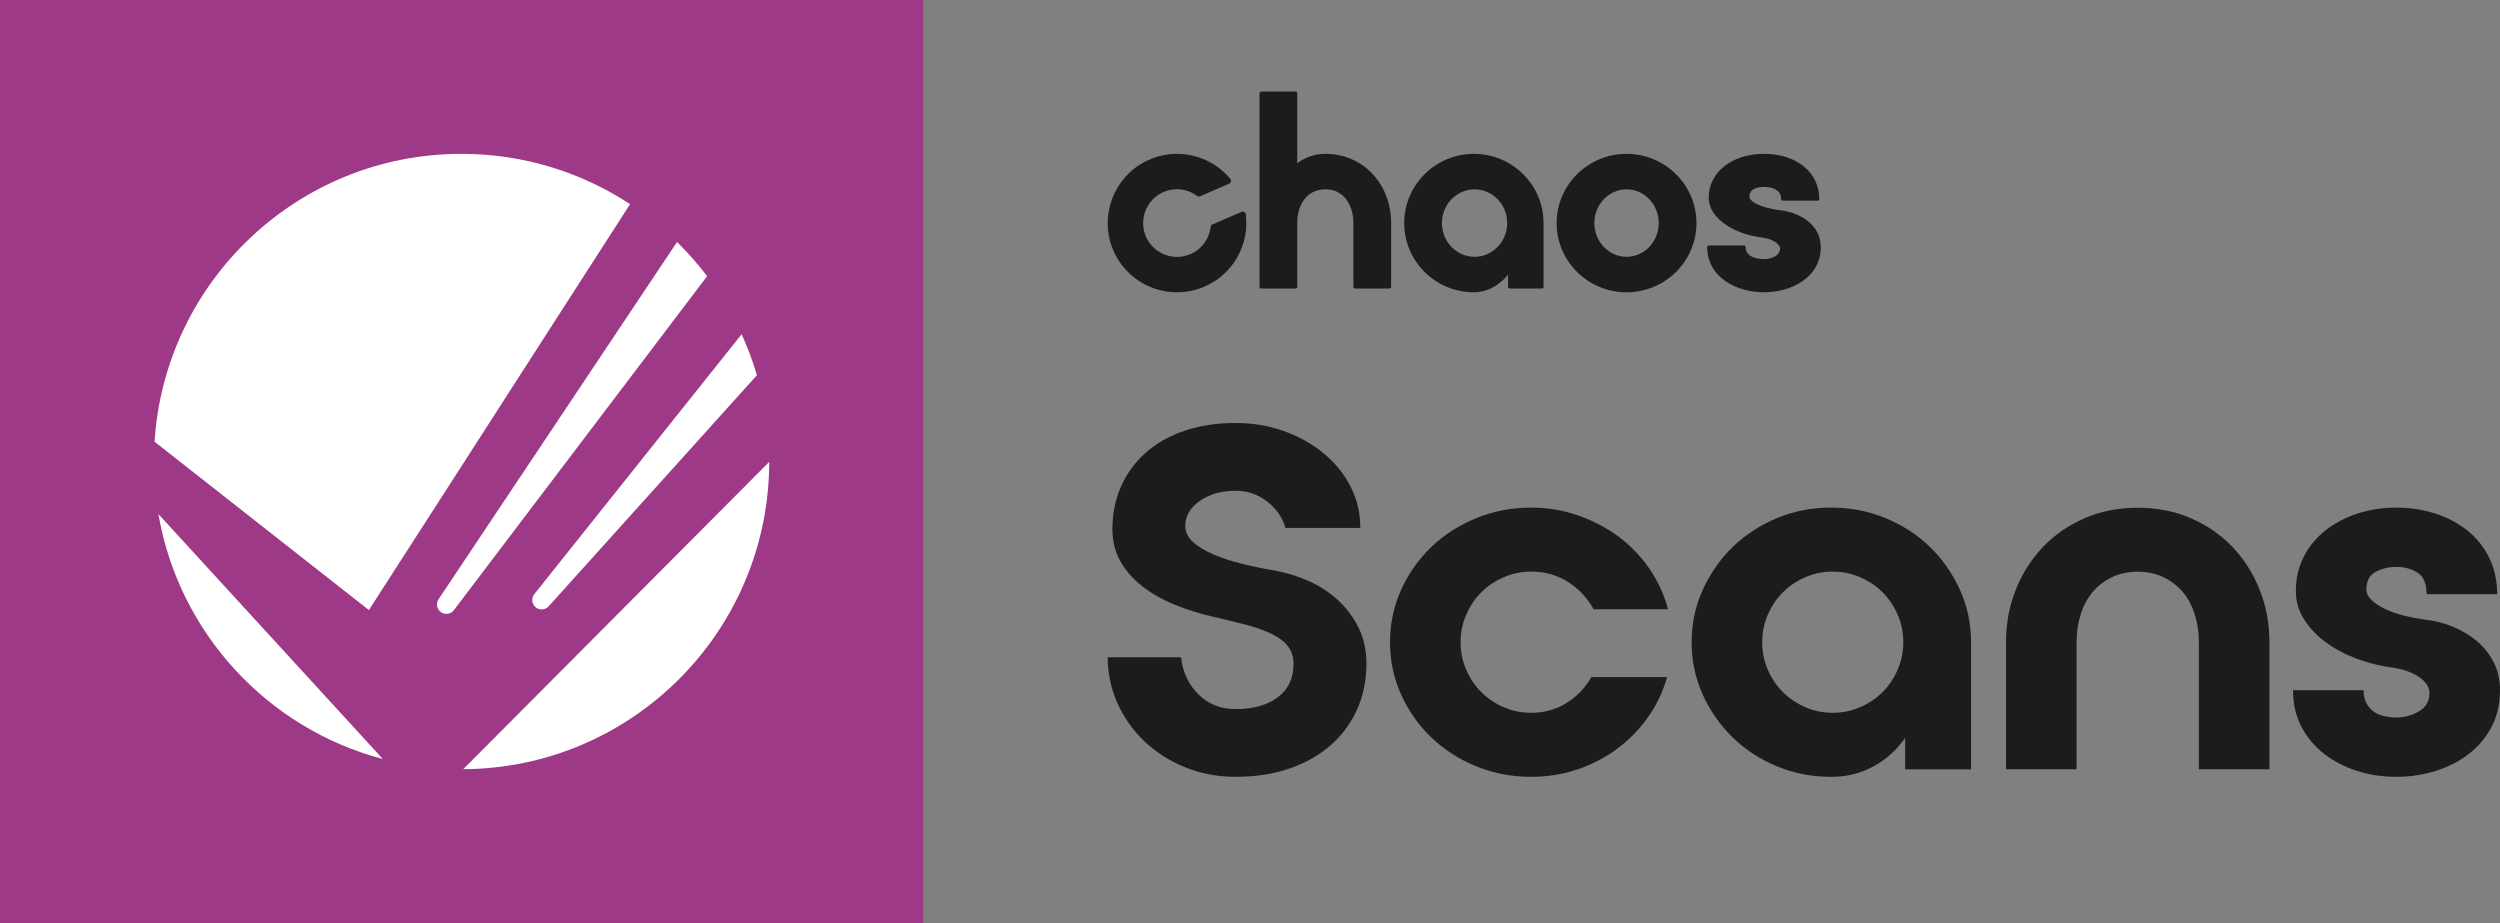
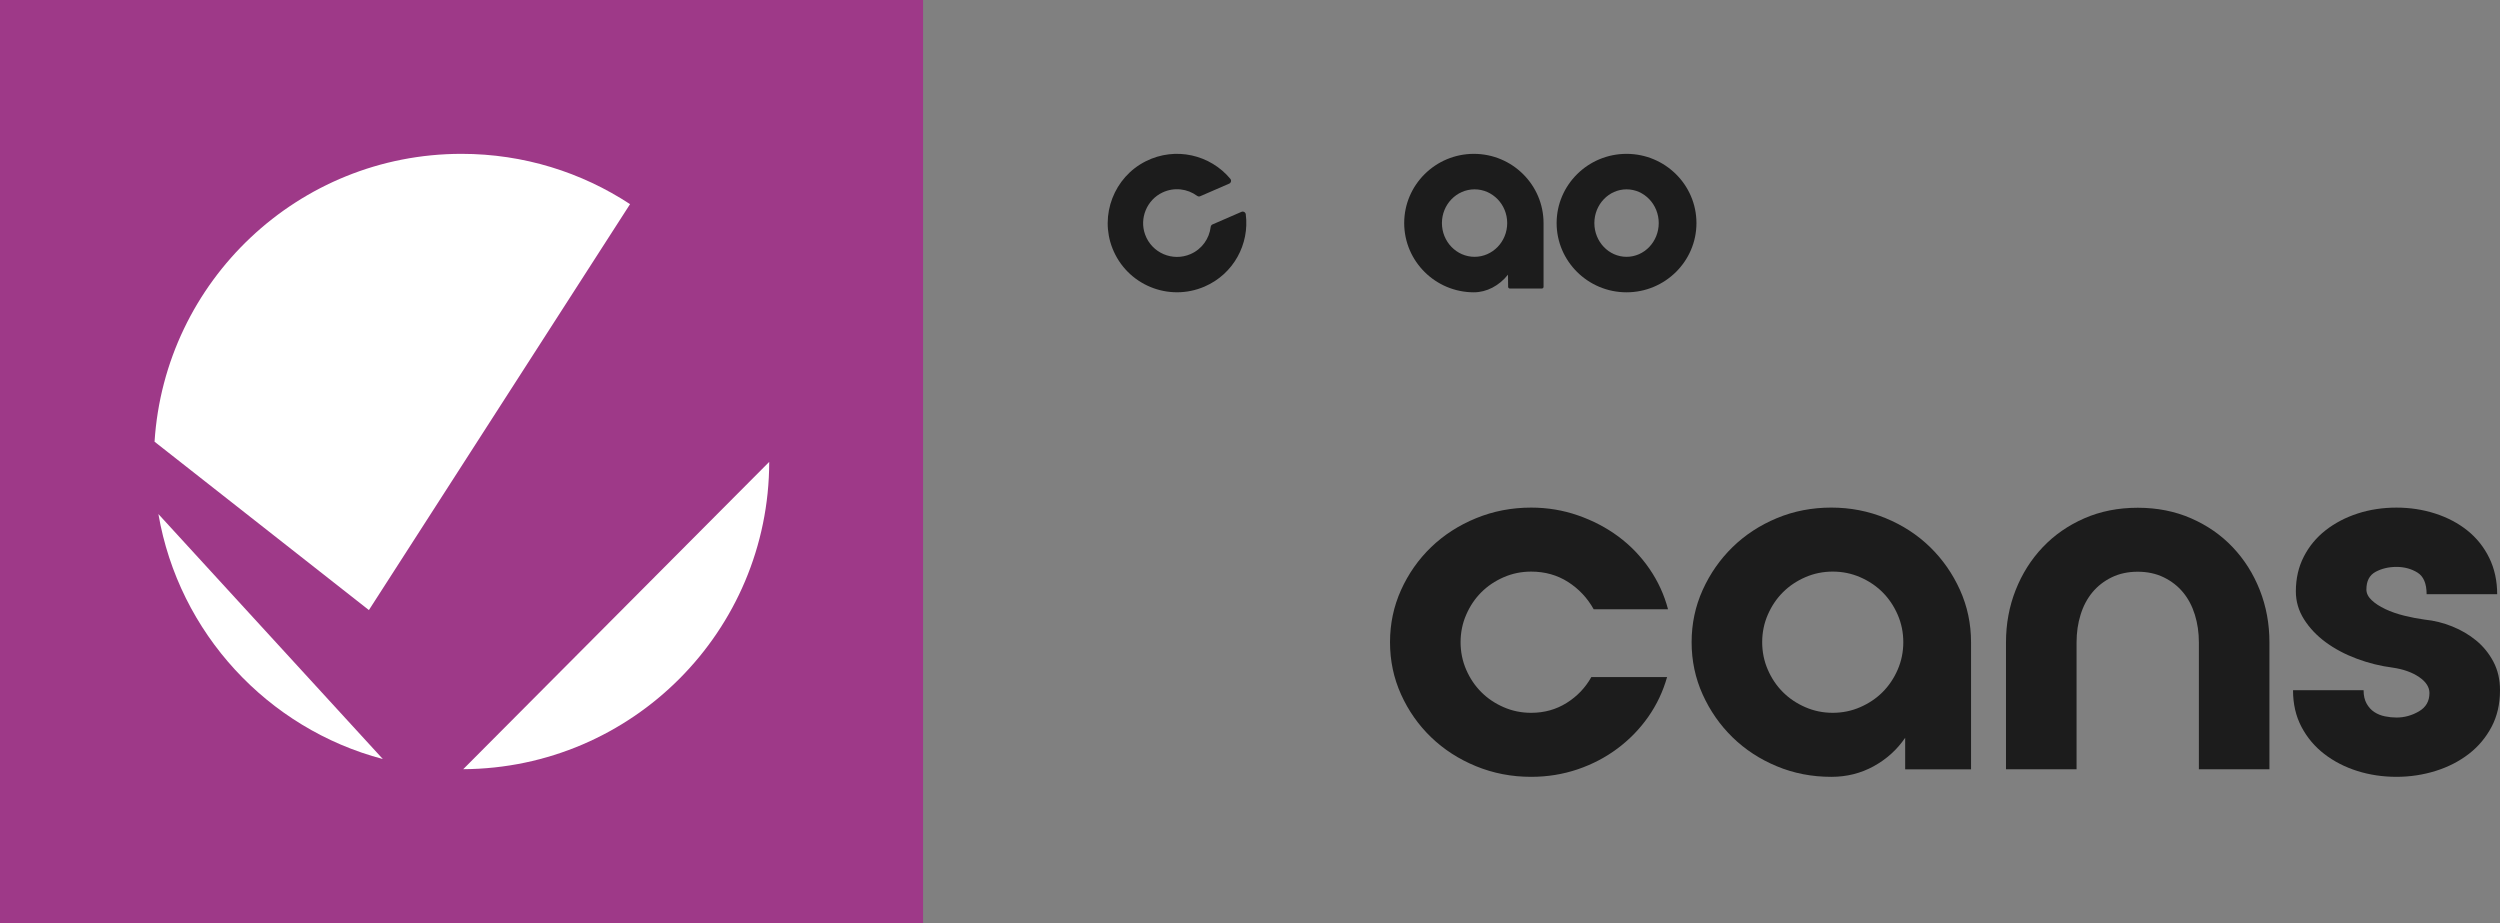
<svg xmlns="http://www.w3.org/2000/svg" id="Layer_1" x="0px" y="0px" width="270.833px" height="100px" viewBox="0 0 270.833 100" style="enable-background:new 0 0 270.833 100;" xml:space="preserve">
  <rect x="0" y="0" width="270.833" height="100" fill="#808080" stroke="none" />
  <g id="Products" />
  <g id="Products_1_" />
  <g id="Products_2_" />
  <g id="Products_3_" />
  <g id="Products_4_" />
  <g id="Products_5_" />
  <g id="Products_6_" />
  <g id="Products_7_" />
  <g id="Layer_1_4_">
    <g>
-       <path style="fill:#1C1C1C;" d="M192.746,22.757c-1.748-0.198-3.225-0.865-3.225-1.455   c0-0.911,0.987-1.046,1.577-1.046c0.557,0,1.856,0.127,1.856,1.301   c0,0.101,0.074,0.183,0.165,0.183h3.803c0.091,0,0.165-0.082,0.165-0.183   c0-2.88-2.462-4.891-5.988-4.891c-3.47,0-5.989,1.993-5.989,4.737   c0,2.375,2.965,4.001,5.754,4.326c1.236,0.154,1.975,0.732,1.975,1.2   c0,0.745-0.897,1.147-1.74,1.147c-0.332,0-1.986-0.063-1.986-1.301   c0-0.102-0.074-0.183-0.165-0.183h-3.836c-0.091,0-0.165,0.082-0.165,0.183   c0,3.211,3.095,4.89,6.152,4.89c3.057,0,6.152-1.679,6.152-4.89   C197.25,24.333,194.988,22.997,192.746,22.757" />
-       <path style="fill:#1C1C1C;" d="M143.576,16.665c-1.115,0-2.159,0.353-3.041,1.024v-7.59   c0-0.101-0.082-0.183-0.184-0.183h-3.719c-0.101,0-0.184,0.082-0.184,0.183   v20.975c0,0.101,0.082,0.183,0.184,0.183h3.719c0.102,0,0.184-0.082,0.184-0.183   v-6.934c0-1.806,0.94-3.63,3.041-3.63c2.101,0,3.041,1.836,3.041,3.655v6.908   c0,0.101,0.082,0.183,0.184,0.183h3.72c0.101,0,0.183-0.082,0.183-0.183v-6.908   C150.703,19.889,147.639,16.665,143.576,16.665" />
      <path style="fill:#1C1C1C;" d="M163.28,24.167c0,2.015-1.587,3.655-3.536,3.655   c-1.95,0-3.536-1.64-3.536-3.655s1.587-3.655,3.536-3.655   C161.693,20.512,163.28,22.152,163.28,24.167 M159.669,16.667   c-4.161,0-7.548,3.365-7.548,7.5c0,4.135,3.387,7.5,7.548,7.5   c1.381,0,2.729-0.704,3.695-1.908l0.016,1.318   c0.001,0.1,0.083,0.181,0.183,0.181h3.472c0.101,0,0.182-0.082,0.182-0.183   v-6.908C167.217,20.031,163.832,16.667,159.669,16.667" />
      <path style="fill:#1C1C1C;" d="M179.696,24.167c0,2.015-1.565,3.655-3.487,3.655   s-3.487-1.64-3.487-3.655s1.564-3.655,3.487-3.655   S179.696,22.152,179.696,24.167 M176.208,16.667c-4.176,0-7.574,3.365-7.574,7.5   c0,4.135,3.398,7.5,7.574,7.5s7.574-3.365,7.574-7.5   C183.782,20.031,180.384,16.667,176.208,16.667" />
      <path style="fill:#1C1C1C;" d="M128.973,27.528c-1.931,0.838-4.189-0.111-4.919-2.118   c-0.64-1.763,0.189-3.762,1.889-4.56c1.27-0.596,2.696-0.404,3.743,0.365   c0.099,0.072,0.226,0.092,0.338,0.042l3.138-1.362   c0.204-0.088,0.267-0.348,0.127-0.518c-2.165-2.605-5.929-3.523-9.155-1.911   c-3.44,1.72-5.025,5.84-3.626,9.417c1.558,3.986,6.102,5.848,9.996,4.158   c3.137-1.361,4.871-4.604,4.455-7.829c-0.028-0.219-0.261-0.35-0.465-0.262   l-3.138,1.362c-0.112,0.049-0.185,0.154-0.199,0.276   C131.008,25.844,130.216,26.988,128.973,27.528" />
      <rect x="0" style="fill:#9E3988;" width="100" height="100" />
      <g>
-         <path style="fill:#FFFFFF;" d="M58.592,66.018c0.319,0.027,0.644-0.095,0.865-0.357    l22.539-25.009c-0.446-1.53-0.999-3.014-1.651-4.445l-22.442,28.135    c-0.364,0.43-0.312,1.073,0.117,1.437    C58.189,65.922,58.388,66.001,58.592,66.018z" />
-         <path style="fill:#FFFFFF;" d="M73.346,26.216L47.529,64.893    c-0.327,0.459-0.22,1.095,0.239,1.422c0.18,0.127,0.386,0.189,0.589,0.189    c0.32,0,0.634-0.149,0.832-0.429l27.415-36.155    C75.61,28.605,74.52,27.369,73.346,26.216z" />
        <path style="fill:#FFFFFF;" d="M39.964,66.092L68.256,22.115    c-5.245-3.441-11.515-5.449-18.256-5.449c-17.687,0-32.148,13.778-33.257,31.185    L39.964,66.092z" />
        <path style="fill:#FFFFFF;" d="M50.183,83.329C68.495,83.23,83.312,68.368,83.332,50.038    L50.183,83.329z" />
        <path style="fill:#FFFFFF;" d="M17.16,55.689c2.218,12.888,11.827,23.244,24.313,26.539    L17.16,55.689z" />
      </g>
-       <path style="fill:#1C1C1C;" d="M138.194,61.828c1.256,0.239,2.472,0.621,3.643,1.145   c1.173,0.53,2.217,1.217,3.135,2.067c0.917,0.849,1.655,1.844,2.216,2.982   c0.562,1.14,0.842,2.437,0.842,3.899c0,1.768-0.331,3.399-0.993,4.895   c-0.663,1.495-1.607,2.786-2.83,3.872c-1.222,1.089-2.709,1.939-4.459,2.55   c-1.749,0.613-3.711,0.917-5.886,0.917c-1.97,0-3.805-0.349-5.503-1.044   c-1.7-0.697-3.169-1.64-4.408-2.829c-1.24-1.189-2.209-2.565-2.905-4.129   c-0.697-1.562-1.046-3.211-1.046-4.946h7.95   c0.17,1.6,0.791,2.934,1.862,4.002c1.07,1.07,2.421,1.608,4.051,1.608   c1.903,0,3.423-0.426,4.561-1.275c1.138-0.849,1.708-2.057,1.708-3.62   c0-0.747-0.196-1.376-0.587-1.885c-0.39-0.512-0.96-0.953-1.708-1.326   c-0.747-0.374-1.655-0.707-2.725-0.993c-1.071-0.288-2.285-0.586-3.644-0.893   c-1.494-0.339-2.905-0.782-4.229-1.326c-1.326-0.542-2.49-1.205-3.492-1.987   c-1.003-0.782-1.792-1.683-2.37-2.703c-0.579-1.019-0.866-2.192-0.866-3.517   c0-1.664,0.314-3.202,0.942-4.614c0.629-1.408,1.52-2.624,2.675-3.644   c1.155-1.02,2.556-1.811,4.205-2.372c1.647-0.559,3.492-0.839,5.529-0.839   c1.835,0,3.567,0.287,5.198,0.866c1.631,0.579,3.065,1.376,4.306,2.396   c1.24,1.02,2.217,2.216,2.93,3.593c0.714,1.376,1.071,2.88,1.071,4.512   h-8.104c-0.339-1.154-1.011-2.114-2.012-2.88   c-1.004-0.766-2.132-1.148-3.39-1.148c-1.529,0-2.82,0.367-3.874,1.097   c-1.054,0.731-1.579,1.64-1.579,2.727c0,0.646,0.28,1.224,0.842,1.734   c0.56,0.509,1.299,0.96,2.216,1.35c0.918,0.39,1.962,0.731,3.135,1.019   C135.773,61.377,136.97,61.624,138.194,61.828" />
      <path style="fill:#1C1C1C;" d="M165.873,61.924c-1.054,0-2.047,0.203-2.981,0.612   c-0.936,0.408-1.741,0.952-2.421,1.632c-0.681,0.68-1.224,1.487-1.631,2.422   c-0.407,0.935-0.611,1.93-0.611,2.983c0,1.054,0.204,2.047,0.611,2.983   c0.407,0.936,0.95,1.742,1.631,2.421c0.68,0.683,1.485,1.226,2.421,1.633   c0.934,0.408,1.927,0.612,2.981,0.612c1.426,0,2.709-0.357,3.847-1.072   c1.138-0.712,2.031-1.647,2.677-2.804h8.204   c-0.442,1.565-1.122,3.001-2.039,4.309c-0.917,1.309-2.023,2.448-3.312,3.416   c-1.292,0.97-2.736,1.726-4.332,2.271c-1.598,0.543-3.28,0.815-5.045,0.815   c-2.107,0-4.095-0.382-5.962-1.147c-1.87-0.767-3.492-1.811-4.868-3.137   c-1.375-1.325-2.462-2.871-3.261-4.64c-0.799-1.768-1.197-3.653-1.197-5.66   c0-2.005,0.398-3.891,1.197-5.661c0.799-1.766,1.886-3.314,3.261-4.64   c1.377-1.324,2.998-2.37,4.868-3.134c1.867-0.766,3.855-1.148,5.962-1.148   c1.765,0,3.457,0.28,5.07,0.842c1.614,0.561,3.075,1.324,4.383,2.293   c1.307,0.97,2.429,2.134,3.364,3.492c0.933,1.361,1.604,2.823,2.012,4.387   h-8.052c-0.681-1.224-1.606-2.209-2.777-2.958   C168.701,62.298,167.368,61.924,165.873,61.924" />
      <path style="fill:#1C1C1C;" d="M198.394,54.989c2.072,0,4.033,0.382,5.885,1.147   c1.852,0.764,3.455,1.811,4.816,3.136c1.359,1.326,2.437,2.874,3.237,4.642   c0.796,1.769,1.197,3.653,1.197,5.66v13.767h-7.136v-3.416   c-0.882,1.293-2.02,2.32-3.412,3.085c-1.394,0.766-2.922,1.148-4.587,1.148   c-2.108,0-4.077-0.382-5.911-1.148c-1.838-0.764-3.433-1.81-4.792-3.134   c-1.358-1.326-2.437-2.874-3.236-4.64c-0.799-1.769-1.197-3.656-1.197-5.661   c0-2.006,0.398-3.891,1.197-5.66c0.799-1.768,1.878-3.315,3.236-4.642   c1.359-1.325,2.954-2.371,4.792-3.136C194.316,55.371,196.285,54.989,198.394,54.989    M198.547,77.221c1.053,0,2.045-0.204,2.981-0.613   c0.934-0.408,1.74-0.951,2.421-1.632c0.68-0.679,1.222-1.486,1.631-2.421   c0.407-0.935,0.611-1.929,0.611-2.983c0-1.054-0.204-2.047-0.611-2.983   c-0.409-0.935-0.952-1.743-1.631-2.422c-0.681-0.68-1.486-1.224-2.421-1.632   c-0.936-0.408-1.927-0.612-2.981-0.612c-1.054,0-2.047,0.204-2.981,0.612   c-0.936,0.408-1.741,0.952-2.421,1.632c-0.681,0.679-1.224,1.487-1.631,2.422   c-0.407,0.936-0.611,1.929-0.611,2.983c0,1.054,0.204,2.048,0.611,2.983   c0.407,0.935,0.95,1.742,1.631,2.421c0.68,0.681,1.485,1.224,2.421,1.632   C196.5,77.017,197.493,77.221,198.547,77.221" />
      <path style="fill:#1C1C1C;" d="M231.586,55.006c2.107,0,4.034,0.382,5.785,1.146   c1.749,0.765,3.253,1.809,4.509,3.135c1.257,1.324,2.234,2.871,2.931,4.638   c0.696,1.767,1.044,3.651,1.044,5.656V83.339h-7.644V69.581   c0-1.052-0.145-2.047-0.433-2.981c-0.29-0.934-0.714-1.74-1.275-2.421   c-0.56-0.68-1.257-1.222-2.09-1.631c-0.832-0.407-1.775-0.611-2.828-0.611   c-1.054,0-1.996,0.204-2.828,0.611c-0.832,0.409-1.528,0.952-2.088,1.631   c-0.56,0.681-0.987,1.486-1.275,2.421c-0.29,0.934-0.433,1.929-0.433,2.981   V83.339H217.316V69.581c0-2.005,0.349-3.89,1.046-5.656   c0.696-1.767,1.673-3.313,2.93-4.638c1.257-1.326,2.76-2.37,4.51-3.135   C227.551,55.388,229.48,55.006,231.586,55.006" />
      <path style="fill:#1C1C1C;" d="M262.68,67.125c1.019,0.102,2.012,0.349,2.981,0.74   c0.968,0.39,1.835,0.9,2.599,1.529s1.385,1.395,1.86,2.295   c0.476,0.901,0.713,1.93,0.713,3.085c0,1.497-0.306,2.822-0.918,3.976   c-0.611,1.157-1.435,2.135-2.47,2.933c-1.038,0.799-2.234,1.411-3.592,1.837   c-1.36,0.422-2.771,0.636-4.232,0.636c-1.494,0-2.913-0.213-4.254-0.636   c-1.343-0.426-2.532-1.038-3.568-1.837c-1.036-0.798-1.859-1.776-2.47-2.933   c-0.611-1.155-0.918-2.48-0.918-3.976h7.644c0,0.579,0.11,1.064,0.331,1.454   c0.221,0.392,0.501,0.696,0.842,0.917c0.339,0.221,0.721,0.374,1.146,0.459   c0.425,0.086,0.84,0.129,1.248,0.129c0.85,0,1.657-0.221,2.421-0.664   c0.765-0.441,1.147-1.105,1.147-1.989c0-0.645-0.374-1.222-1.121-1.734   c-0.748-0.51-1.7-0.849-2.855-1.019c-1.324-0.169-2.623-0.492-3.898-0.968   c-1.275-0.476-2.395-1.072-3.364-1.785c-0.968-0.715-1.751-1.538-2.343-2.473   c-0.595-0.935-0.891-1.946-0.891-3.034c0-1.393,0.287-2.653,0.866-3.774   c0.576-1.121,1.367-2.073,2.368-2.855c1.003-0.782,2.157-1.384,3.466-1.81   c1.307-0.424,2.709-0.637,4.203-0.637c1.461,0,2.855,0.213,4.179,0.637   c1.326,0.426,2.489,1.038,3.492,1.836c1.001,0.799,1.791,1.785,2.37,2.957   c0.576,1.173,0.866,2.49,0.866,3.952h-7.644c0-1.156-0.331-1.938-0.993-2.346   c-0.663-0.406-1.419-0.613-2.269-0.613c-0.85,0-1.604,0.18-2.268,0.536   c-0.662,0.357-0.993,0.994-0.993,1.911c0,0.409,0.186,0.791,0.562,1.148   c0.373,0.357,0.866,0.68,1.477,0.971c0.611,0.287,1.291,0.526,2.039,0.712   C261.184,66.878,261.932,67.023,262.68,67.125" />
    </g>
  </g>
</svg>